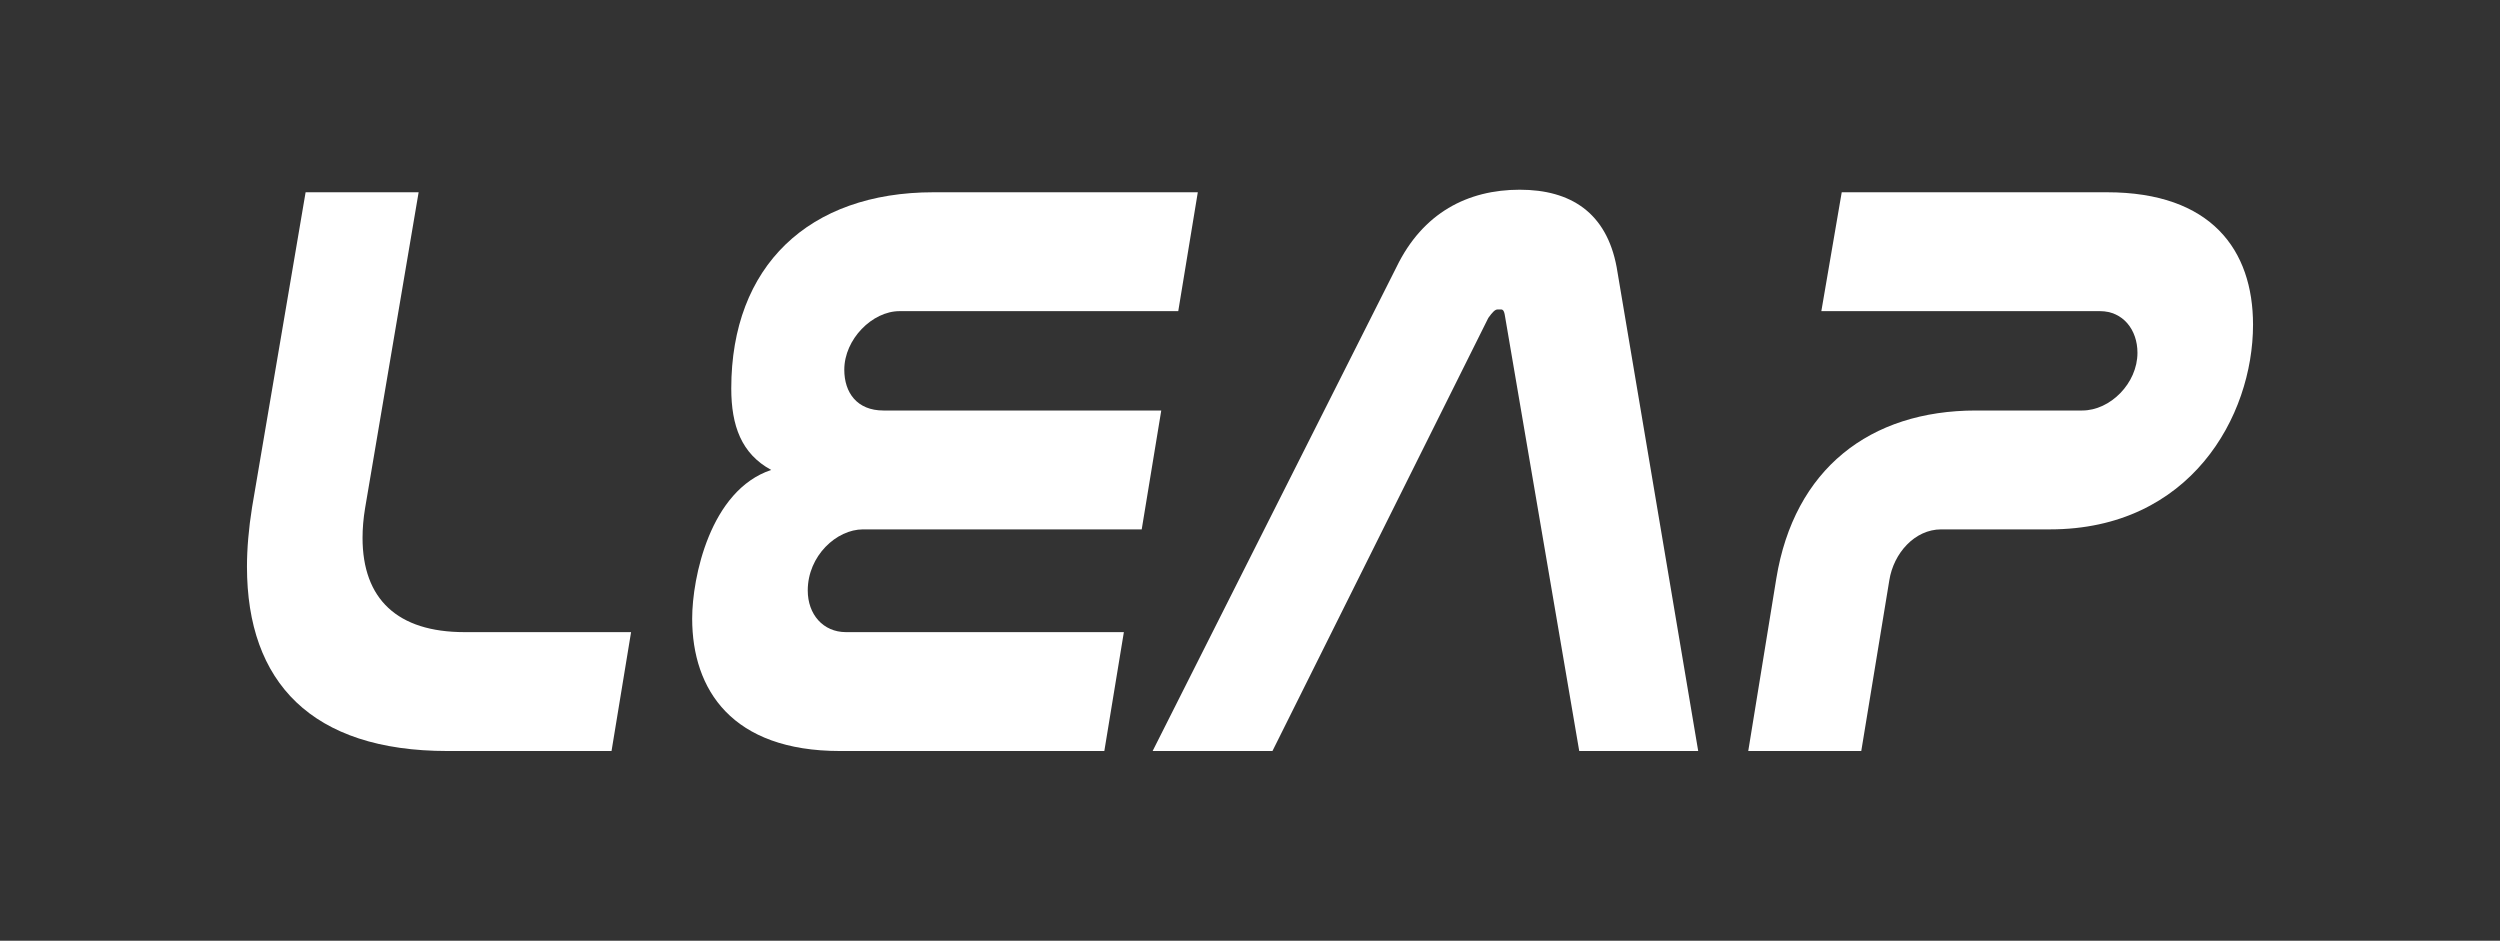
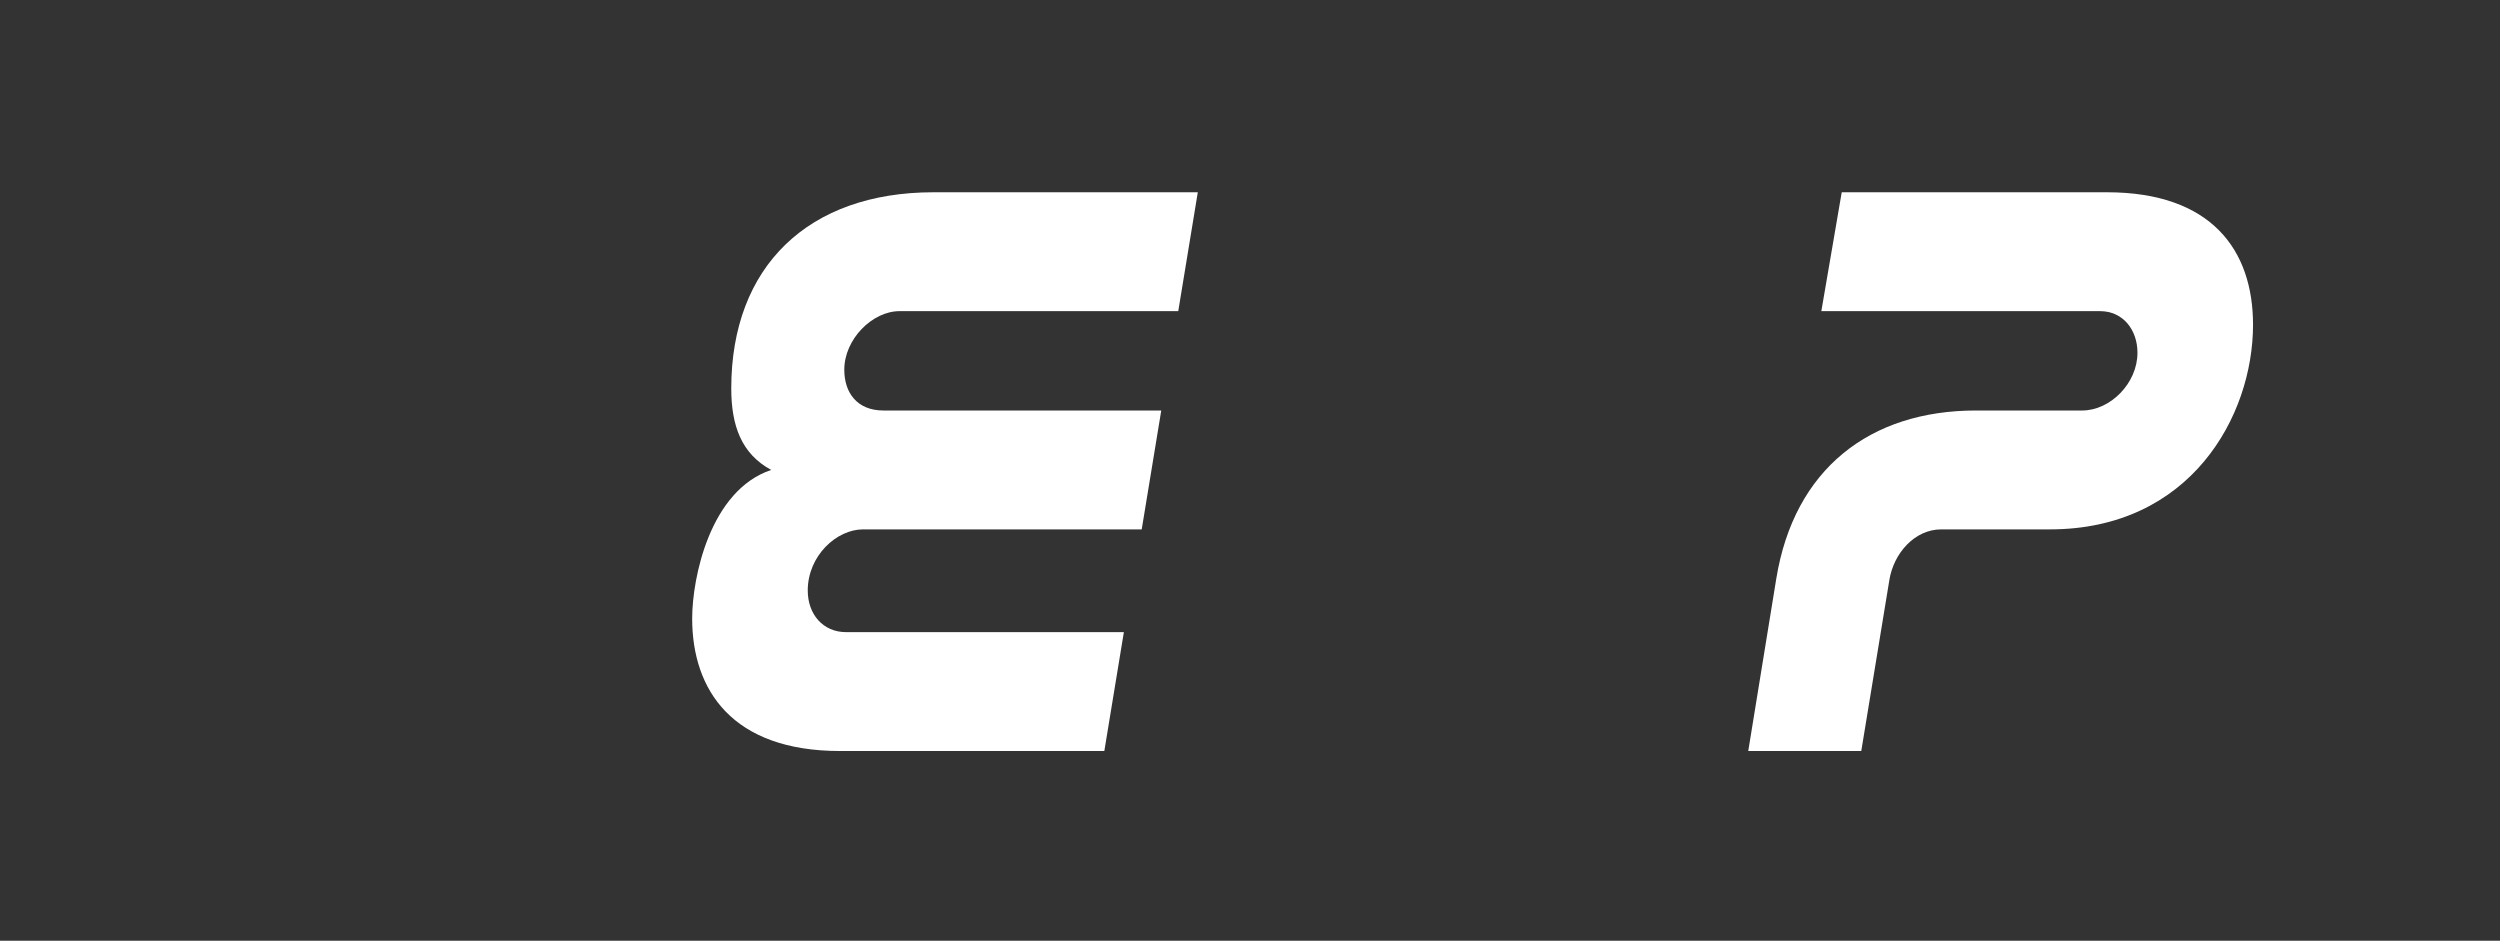
<svg xmlns="http://www.w3.org/2000/svg" width="2227" height="838" viewBox="0 0 2227 838" fill="none">
  <rect x="0" y="0" width="2227" height="838" fill="#333333" stroke="none" />
-   <path d="M398.652 669H544.752L562.163 563.1H413.791C353.989 563.1 322.952 533.599 322.952 479.136C322.952 470.815 323.709 461.738 325.223 452.661L372.914 171.269H272.233L224.542 451.905C221.514 470.815 220 488.97 220 504.855C220 607.729 277.532 669 398.652 669Z" fill="white" />
  <path d="M1049.59 277.169L1067 171.269H831.577C720.299 171.269 651.412 237.079 651.412 346.005C651.412 379.287 660.496 404.25 686.991 418.622C632.487 436.776 616.59 514.688 616.59 550.997C616.59 614.537 652.169 669 748.308 669H983.734L1001.14 563.1H753.607C733.168 563.1 719.542 547.215 719.542 526.035C719.542 495.021 745.28 471.572 768.747 471.572H1017.04L1034.45 365.672H786.915C763.448 365.672 752.093 349.787 752.093 329.363C752.093 302.132 777.074 277.169 801.297 277.169H1049.59Z" fill="white" />
-   <path d="M1334.11 275.657H1337.13C1339.4 275.657 1340.16 277.926 1340.92 283.221L1406.78 669H1512.76L1440.09 237.835C1431 189.424 1399.21 169 1353.79 169C1307.61 169 1267.49 189.424 1244.02 237.835L1026.76 669H1133.5L1325.78 283.221C1329.56 277.926 1331.83 275.657 1334.11 275.657Z" fill="white" />
  <path d="M1582.32 515.445L1557.34 669H1658.02L1683 516.958C1686.79 492.752 1705.71 471.572 1729.18 471.572H1826.08C1950.98 471.572 2007 370.967 2007 289.272C2007 222.706 1969.91 171.269 1876.8 171.269H1640.61L1622.45 277.169H1870.74C1891.18 277.169 1904.05 293.811 1904.05 314.234C1904.05 341.466 1879.82 365.672 1854.84 365.672H1760.22C1665.59 365.672 1598.22 417.865 1582.32 515.445Z" fill="white" />
</svg>